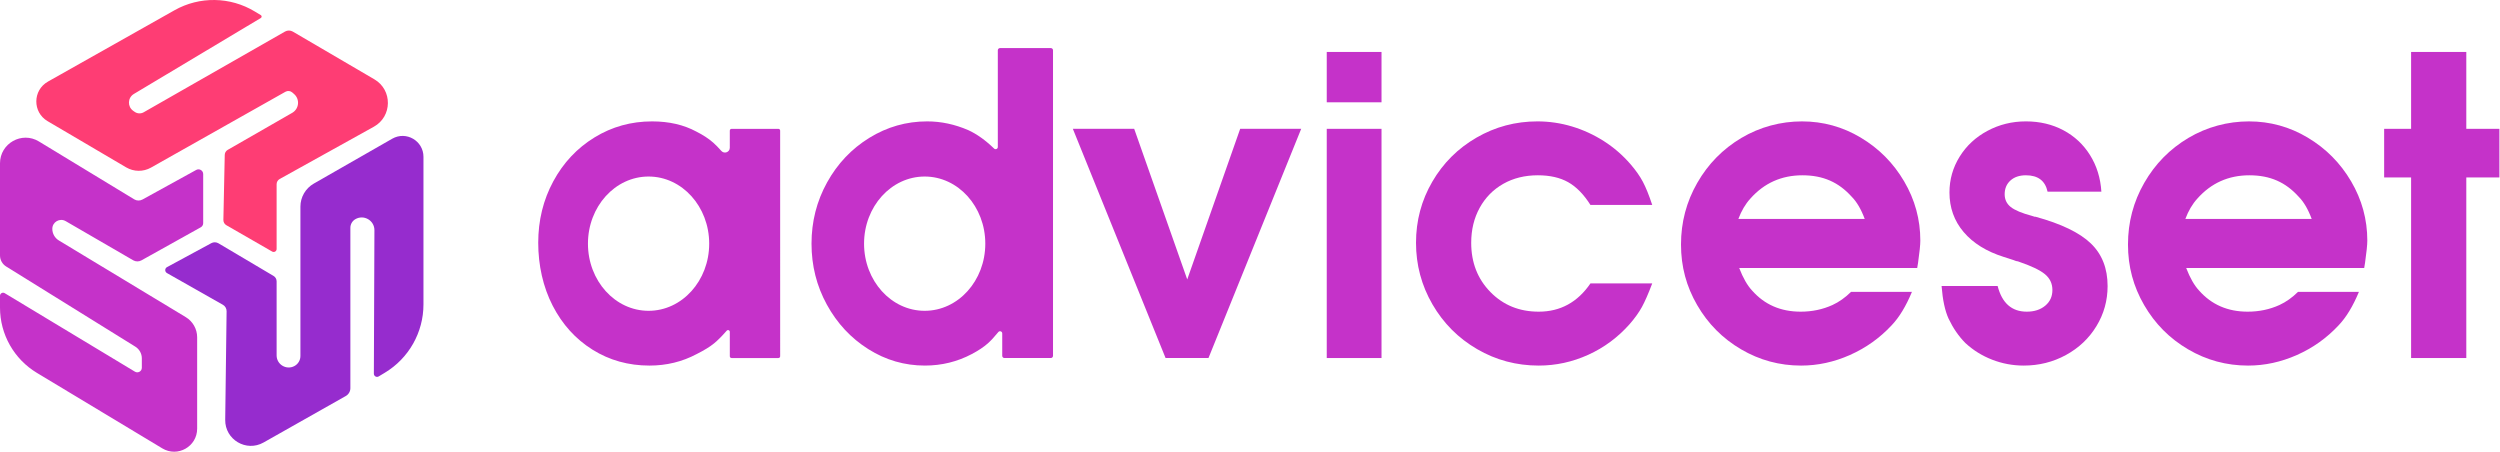
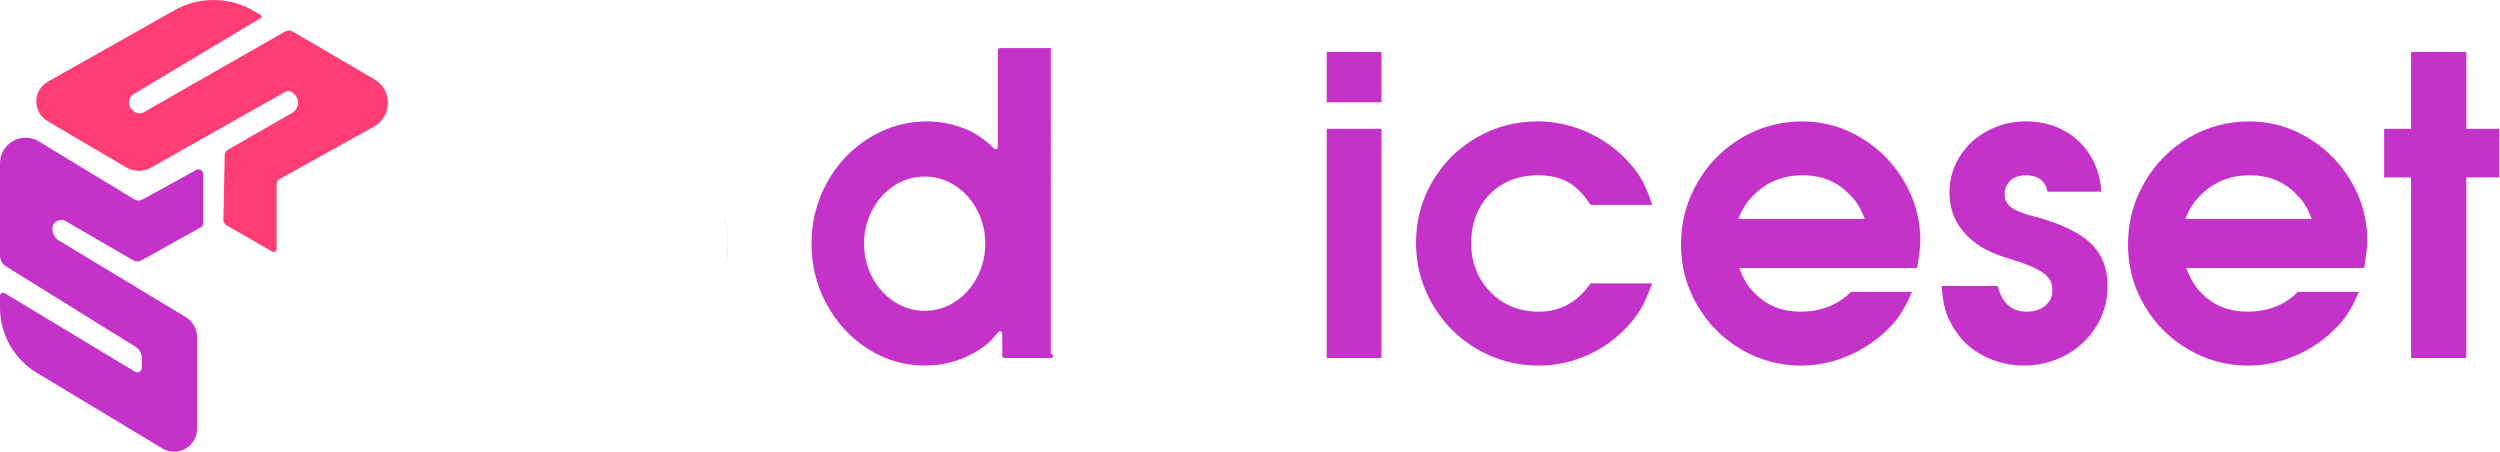
<svg xmlns="http://www.w3.org/2000/svg" id="Layer_1" data-name="Layer 1" viewBox="0 0 3313.93 598.78">
  <defs>
    <style>
      .cls-1 {
        fill: #fe3d74;
      }

      .cls-2 {
        fill: #c532c9;
      }

      .cls-3 {
        fill: #962cce;
      }
    </style>
  </defs>
  <g>
    <path class="cls-2" d="m0,338.59v-122.11c0-26.45,28.93-42.73,51.53-29l126.38,76.75c3.35,2.04,7.54,2.13,10.98.23l71.2-39.19c4.16-2.29,9.25.72,9.25,5.47v65.11c0,2.26-1.23,4.35-3.2,5.45l-78.65,43.83c-3.4,1.89-7.54,1.86-10.9-.09l-89.51-51.91c-7.87-4.56-17.73,1.11-17.73,10.21h0c0,6.31,3.3,12.17,8.71,15.43l168.2,101.62c9.37,5.66,15.09,15.8,15.09,26.75v121.11c0,23.71-25.89,38.35-46.2,26.11l-166.19-100.05C18.57,476.03,0,443.17,0,407.73v-15.6c0-3.2,3.49-5.17,6.23-3.52l172.63,104.07c4.02,2.42,9.15-.47,9.15-5.17v-12.48c0-6.32-3.27-12.2-8.64-15.53L8.16,353.25c-5.07-3.15-8.16-8.69-8.16-14.66Z" />
    <path class="cls-1" d="m63.5,108.19L231.32,13.6c33.15-18.69,73.8-18.07,106.38,1.61l8.09,4.89c1.4.85,1.4,2.89,0,3.73l-168.35,100.73c-8.33,4.98-8.73,16.9-.75,22.44l1.9,1.32c3.53,2.45,8.15,2.65,11.88.52l187.32-106.99c3.23-1.85,7.2-1.82,10.41.06l108.09,63.26c24.17,14.15,23.77,49.22-.71,62.81l-124.85,69.31c-2.5,1.39-4.05,4.02-4.05,6.87v85.93c0,3.01-3.26,4.9-5.87,3.4l-60.76-34.96c-2.49-1.43-4-4.11-3.94-6.98l1.81-86.24c.06-2.76,1.55-5.28,3.95-6.65l85.48-49.07c9.16-5.26,10.43-17.96,2.49-24.92l-2.38-2.09c-2.51-2.2-6.14-2.58-9.05-.94l-178.24,100.54c-10.24,5.78-22.78,5.66-32.91-.3l-104.21-61.29c-20.08-11.81-19.81-40.94.48-52.38l-.03-.02Z" />
-     <path class="cls-3" d="m221.42,354.07l58.68-31.74c2.97-1.61,6.57-1.54,9.47.18l73.06,43.28c2.5,1.48,4.04,4.18,4.04,7.09v98.22c0,12.03,12.76,19.77,23.43,14.21h0c4.99-2.6,8.12-7.76,8.12-13.39v-197.96c0-12.64,6.77-24.31,17.74-30.59l103.96-59.49c18.45-10.56,41.41,2.76,41.41,24.02v195.63c0,37.09-19.44,71.46-51.22,90.57l-8.14,4.89c-2.82,1.69-6.4-.34-6.39-3.63l.74-190.18c.05-13.02-14.07-21.17-25.31-14.61h0c-4.07,2.37-6.57,6.73-6.57,11.44v212.54c0,4.3-2.32,8.27-6.06,10.39l-109.07,61.66c-22.85,12.92-51.11-3.81-50.78-30.06l1.84-143.97c.05-3.53-1.84-6.81-4.91-8.55l-74.13-42.03c-3.1-1.76-3.05-6.23.08-7.93h.01Z" />
  </g>
  <path class="cls-2" d="m965,323c0,11.41-1.8,22.38-5.13,32.64,3.49-9.95,5.25-20.62,5.25-32.03,0-15.72-2.95-29.97-8.84-42.73,5.6,12.86,8.72,27.11,8.72,42.12Z" />
-   <polygon class="cls-2" points="1573.77 370.41 1503.46 170.77 1422.14 170.77 1545.05 474.59 1601.93 474.59 1724.83 170.77 1643.94 170.77 1573.77 370.41" />
  <rect class="cls-2" x="1758.7" y="68.87" width="72.6" height="66.74" />
  <rect class="cls-2" x="1758.7" y="170.77" width="72.6" height="303.83" />
  <path class="cls-2" d="m1992.64,243.71c13.34-7.57,28.63-11.35,45.87-11.35,16.01,0,29.42,3.05,40.23,9.15,10.81,6.1,20.65,16.15,29.51,30.15h81.89c-4.29-12.97-8.43-23.23-12.43-30.76-4-7.54-9.43-15.26-16.29-23.18-10.39-12.02-22.2-22.25-35.44-30.69-13.24-8.44-27.32-14.9-42.23-19.39-14.91-4.48-30.18-6.73-45.8-6.73-28.96,0-55.83,7.15-80.6,21.44-24.77,14.29-44.35,33.8-58.74,58.52-14.39,24.72-21.58,51.71-21.58,80.96s7.26,56.54,21.79,81.6c14.53,25.06,34.27,44.85,59.24,59.38,24.96,14.53,52.16,21.79,81.6,21.79,22.77,0,44.66-4.77,65.67-14.29,21.01-9.53,39.32-23.1,54.95-40.73,6.86-7.91,12.27-15.46,16.22-22.65,3.95-7.19,8.5-17.6,13.65-31.23h-81.89c-17.06,24.96-39.92,37.44-68.6,37.44-25.63,0-46.95-8.66-63.95-25.99-17.01-17.33-25.51-39.08-25.51-65.26,0-17.32,3.74-32.79,11.22-46.41,7.48-13.61,17.89-24.2,31.23-31.77Z" />
  <path class="cls-2" d="m2466.6,182.43c-24.06-14.35-50.04-21.52-77.96-21.52s-55.73,7.31-80.32,21.94c-24.58,14.63-44.07,34.47-58.45,59.52-14.39,25.06-21.58,52.3-21.58,81.74s7.15,55.64,21.44,80.32c14.29,24.68,33.68,44.21,58.16,58.59,24.48,14.38,51.02,21.58,79.6,21.58,22.1,0,43.71-4.69,64.81-14.07,21.1-9.38,39.46-22.45,55.09-39.2,10.1-10.57,19.1-25.37,27.01-44.42h-80.74c-7.72,7.6-15.91,13.4-24.58,17.39-12.96,5.89-27.01,8.84-42.16,8.84-26.49,0-47.97-9.36-64.45-28.08-6.29-6.75-11.96-16.68-17.01-29.79h235.94l1.14-7.01c2-14.01,3-23.79,3-29.32,0-28.03-7.15-54.2-21.44-78.52s-33.46-43.64-57.52-57.99Zm-162.27,107.81c4-10.74,9.29-19.72,15.86-26.94,18.29-20.62,41.3-30.94,69.03-30.94s48.06,9.36,65.02,28.08c6.95,6.94,12.81,16.87,17.58,29.79h-167.49Z" />
  <path class="cls-2" d="m2698.33,287.34h-1.14l-3.57-1.14c-13.53-3.62-22.96-7.57-28.3-11.85-5.34-4.28-8-9.9-8-16.85,0-7.52,2.55-13.59,7.65-18.21,5.1-4.62,11.93-6.93,20.51-6.93,16.01,0,25.58,7.24,28.72,21.72h71.31c-1.14-18.13-6.15-34.28-15.01-48.45s-20.65-25.17-35.37-32.99c-14.72-7.82-31.28-11.74-49.66-11.74s-35.25,4.17-50.88,12.51c-15.63,8.34-27.94,19.75-36.94,34.24-9,14.49-13.5,30.31-13.5,47.46,0,20.2,6.26,37.69,18.79,52.46,12.53,14.77,30.27,25.78,53.23,33.02l12.86,4.14,3,1.14c.09,0,.48.1,1.14.29.67.19,1.24.29,1.71.29,17.15,5.81,29.06,11.45,35.73,16.92,6.67,5.47,10,12.5,10,21.06s-3.17,15.5-9.5,20.78c-6.34,5.28-14.51,7.92-24.51,7.92-19.91,0-32.78-11.34-38.59-34.01h-74.31c1.43,18.48,4.52,32.92,9.29,43.3,6.1,12.77,13.53,23.53,22.29,32.3,10.29,9.53,22.13,16.89,35.51,22.08,13.38,5.19,27.32,7.79,41.8,7.79,20.2,0,38.85-4.67,55.95-14,17.1-9.33,30.58-22.09,40.44-38.28,9.86-16.19,14.79-33.9,14.79-53.14,0-23.42-7.41-42.25-22.22-56.49-14.82-14.24-39.23-26.02-73.24-35.35Z" />
  <path class="cls-2" d="m3059.11,182.43c-24.06-14.35-50.04-21.52-77.96-21.52s-55.73,7.31-80.32,21.94c-24.58,14.63-44.07,34.47-58.45,59.52-14.39,25.06-21.58,52.3-21.58,81.74s7.15,55.64,21.44,80.32c14.29,24.68,33.68,44.21,58.16,58.59,24.48,14.38,51.02,21.58,79.6,21.58,22.1,0,43.71-4.69,64.81-14.07,21.1-9.38,39.46-22.45,55.09-39.2,10.1-10.57,19.1-25.37,27.01-44.42h-80.74c-7.72,7.6-15.91,13.4-24.58,17.39-12.96,5.89-27.01,8.84-42.16,8.84-26.49,0-47.97-9.36-64.45-28.08-6.29-6.75-11.96-16.68-17.01-29.79h235.94l1.14-7.01c2-14.01,3-23.79,3-29.32,0-28.03-7.15-54.2-21.44-78.52s-33.46-43.64-57.52-57.99Zm-162.27,107.81c4-10.74,9.29-19.72,15.86-26.94,18.29-20.62,41.3-30.94,69.03-30.94s48.06,9.36,65.02,28.08c6.95,6.94,12.81,16.87,17.58,29.79h-167.49Z" />
  <polygon class="cls-2" points="3269.26 170.77 3269.26 68.87 3196.09 68.87 3196.09 170.77 3160.36 170.77 3160.36 235.22 3196.09 235.22 3196.09 474.59 3269.26 474.59 3269.26 235.22 3313.13 235.22 3313.13 170.77 3269.26 170.77" />
-   <path class="cls-2" d="m1031.8,170.79h-62.05c-1.3,0-2.35,1.05-2.35,2.35v22.67c0,5.9-7.3,8.65-11.21,4.24-3.93-4.44-7.51-8.08-10.73-10.93-6.05-5.35-13.55-10.26-22.51-14.75-16.67-8.97-36.21-13.46-58.59-13.46-27.72,0-53.14,7.07-76.24,21.22-23.1,14.15-41.33,33.54-54.66,58.16-13.34,24.63-20.01,51.8-20.01,81.53s6.38,58.57,19.15,83.39c12.77,24.82,30.37,44.25,52.81,58.31,22.44,14.05,47.61,21.08,75.53,21.08,22.58,0,43.44-5.1,62.59-15.29,9.72-4.86,17.39-9.57,23.01-14.15,4.66-3.8,10.25-9.39,16.75-16.8,1.43-1.63,4.11-.63,4.11,1.54v32.35c0,1.3,1.05,2.35,2.35,2.35h62.05c1.3,0,2.35-1.05,2.35-2.35V173.13c0-1.3-1.05-2.35-2.35-2.35Zm-172.07,241.21c-44.38,0-80.36-39.85-80.36-89s35.98-89,80.36-89,80.36,39.85,80.36,89-35.98,89-80.36,89Z" />
-   <path class="cls-2" d="m1392.94,63.73h-67.35c-1.61,0-2.91,1.3-2.91,2.91v128.19c0,2.56-3.08,3.88-4.93,2.09-11.48-11.1-22.9-19.24-34.23-24.42-17.91-7.73-36.06-11.6-54.45-11.6-27.54,0-53.09,7.27-76.67,21.79-23.58,14.53-42.25,34.23-56.02,59.09-13.77,24.87-20.65,51.93-20.65,81.17s6.79,56.12,20.36,80.89c13.58,24.77,31.89,44.42,54.95,58.95,23.06,14.53,48.06,21.79,75.03,21.79,22.2,0,42.92-5.1,62.17-15.29,8.67-4.57,15.72-9.26,21.15-14.08,4.11-3.64,8.77-8.67,13.98-15.07,1.73-2.13,5.17-.91,5.17,1.83v29.7c0,1.61,1.3,2.91,2.91,2.91h61.49c1.61,0,2.91-1.3,2.91-2.91V66.64c0-1.61-1.3-2.91-2.91-2.91Zm-167.21,348.27c-44.38,0-80.36-39.85-80.36-89s35.98-89,80.36-89,80.36,39.85,80.36,89-35.98,89-80.36,89Z" />
+   <path class="cls-2" d="m1392.94,63.73h-67.35c-1.61,0-2.91,1.3-2.91,2.91v128.19c0,2.56-3.08,3.88-4.93,2.09-11.48-11.1-22.9-19.24-34.23-24.42-17.91-7.73-36.06-11.6-54.45-11.6-27.54,0-53.09,7.27-76.67,21.79-23.58,14.53-42.25,34.23-56.02,59.09-13.77,24.87-20.65,51.93-20.65,81.17s6.79,56.12,20.36,80.89c13.58,24.77,31.89,44.42,54.95,58.95,23.06,14.53,48.06,21.79,75.03,21.79,22.2,0,42.92-5.1,62.17-15.29,8.67-4.57,15.72-9.26,21.15-14.08,4.11-3.64,8.77-8.67,13.98-15.07,1.73-2.13,5.17-.91,5.17,1.83v29.7c0,1.61,1.3,2.91,2.91,2.91h61.49c1.61,0,2.91-1.3,2.91-2.91c0-1.61-1.3-2.91-2.91-2.91Zm-167.21,348.27c-44.38,0-80.36-39.85-80.36-89s35.98-89,80.36-89,80.36,39.85,80.36,89-35.98,89-80.36,89Z" />
</svg>